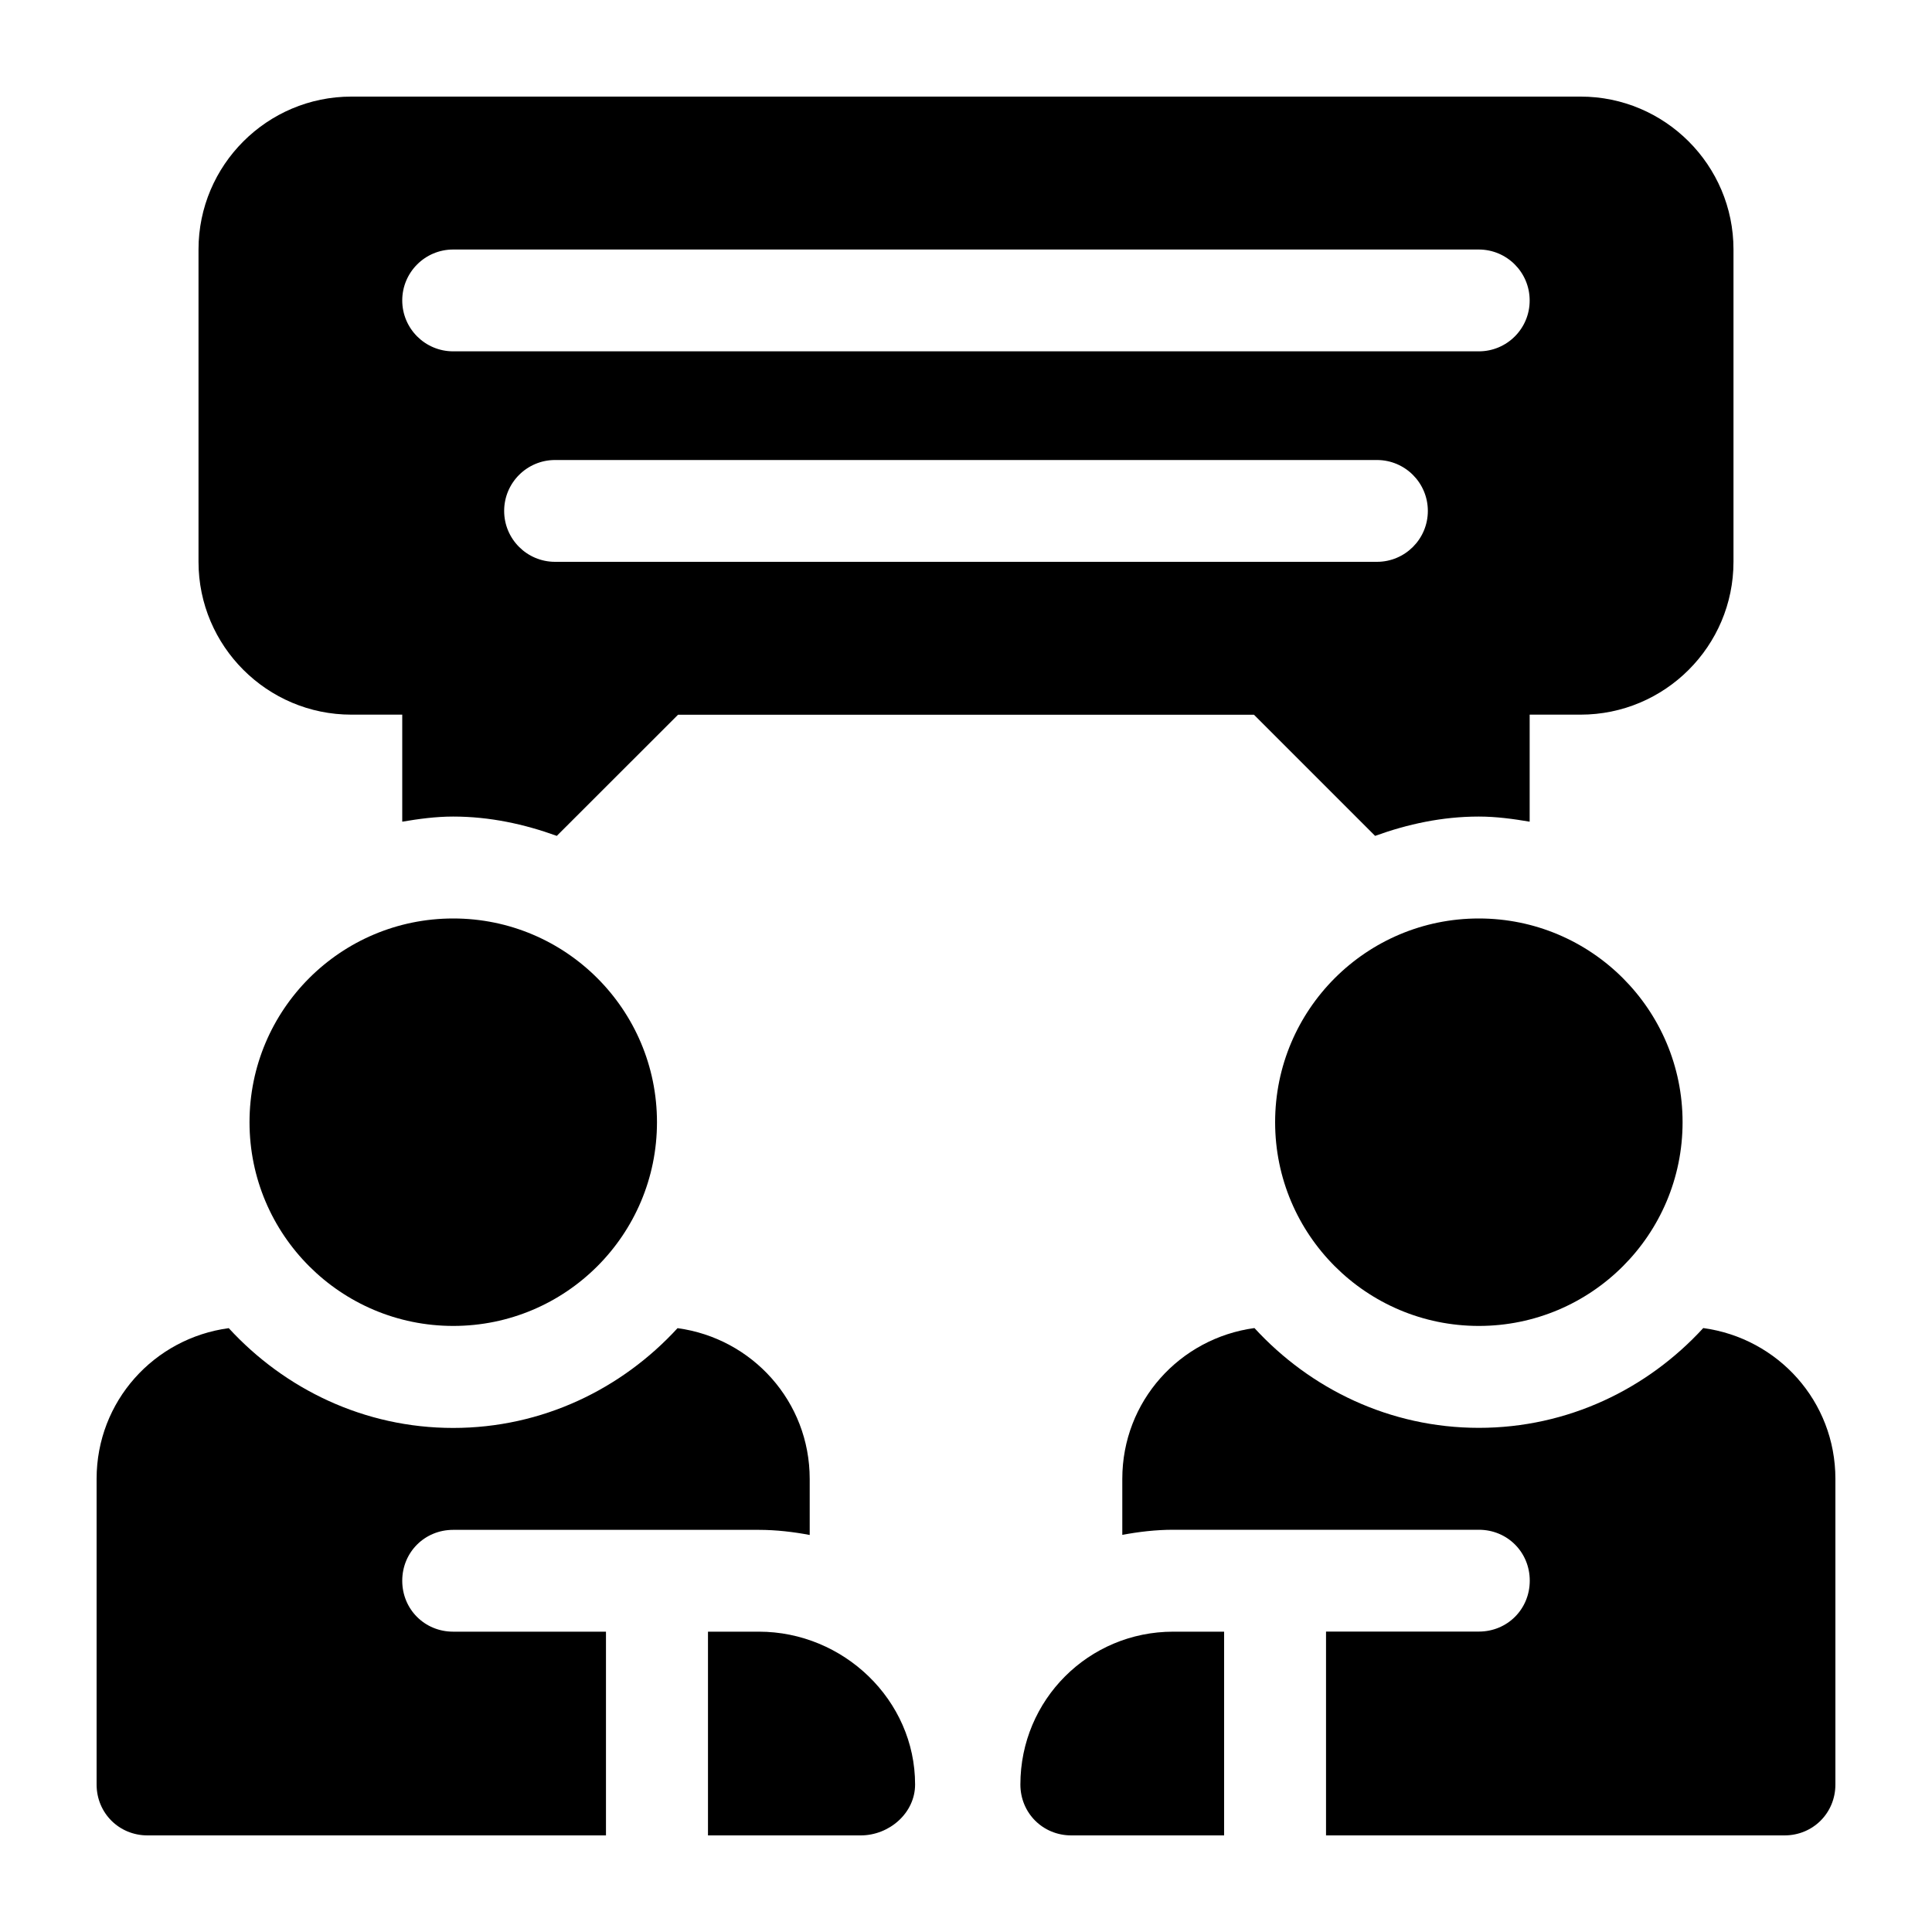
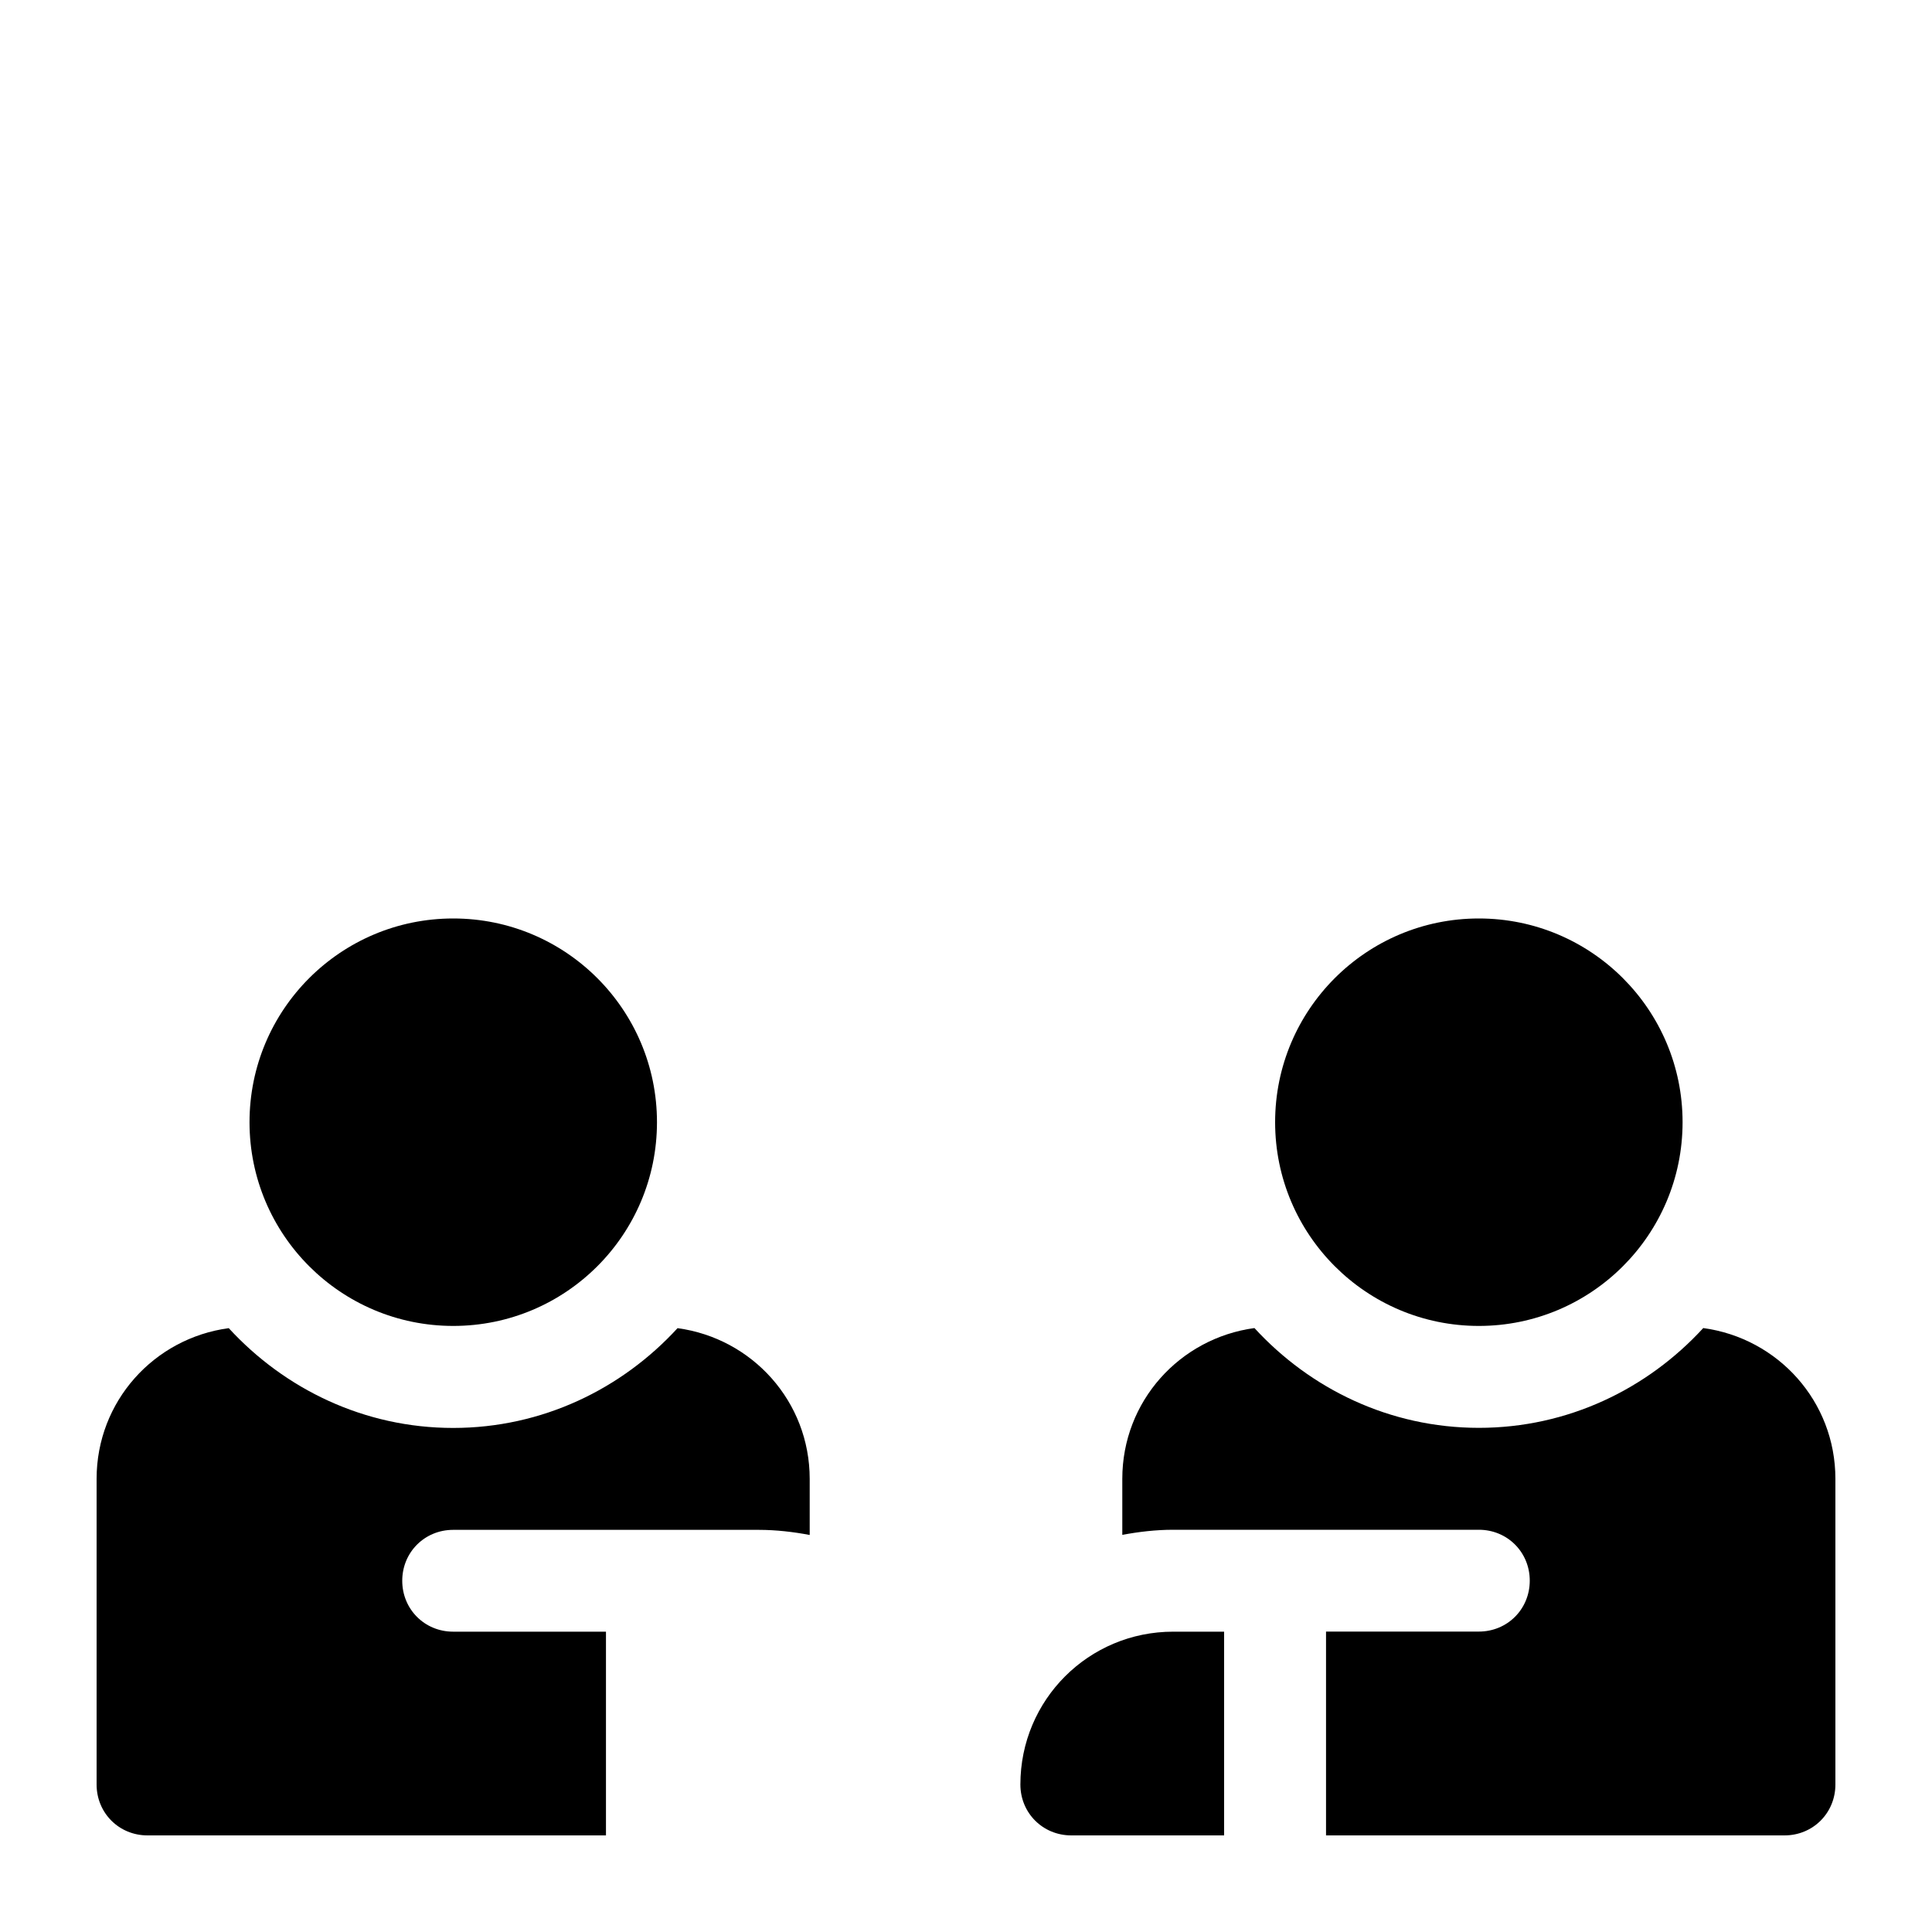
<svg xmlns="http://www.w3.org/2000/svg" id="Layer_1" x="0px" y="0px" viewBox="0 0 200 200" style="enable-background:new 0 0 200 200;" xml:space="preserve">
  <g>
    <path d="M68.01,116.17c0,11.65-9.44,21.09-21.09,21.09s-21.09-9.45-21.09-21.09c0-11.65,9.44-21.09,21.09-21.09   S68.01,104.52,68.01,116.17L68.01,116.17z M68.01,116.17" />
    <path d="M174.18,116.17c0,11.65-9.45,21.09-21.09,21.09c-11.65,0-21.09-9.45-21.09-21.09c0-11.65,9.44-21.09,21.09-21.09   C164.73,95.08,174.18,104.52,174.18,116.17L174.18,116.17z M174.18,116.17" />
-     <path d="M94.73,184.73c0-8.75-7.42-15.82-16.17-15.82h-5.27V190H89.1C92.06,190,94.73,187.68,94.73,184.73L94.73,184.73z    M94.73,184.73" />
    <path d="M15.27,190h47.46v-21.09H46.91c-2.95,0-5.27-2.32-5.27-5.27c0-2.95,2.32-5.27,5.27-5.27h31.64c1.79,0,3.59,0.21,5.27,0.53   v-5.8c0-8.02-5.95-14.56-13.68-15.61c-5.79,6.31-14.02,10.33-23.23,10.33s-17.44-4.03-23.23-10.33   C15.95,138.53,10,145.06,10,153.09v31.64C10,187.68,12.32,190,15.27,190L15.27,190z M15.27,190" />
    <path d="M105.63,184.73c0,2.95,2.32,5.27,5.27,5.27h15.82v-21.09h-5.27C112.69,168.91,105.63,175.97,105.63,184.73L105.63,184.73z    M105.63,184.73" />
    <path d="M176.32,137.48c-5.79,6.31-14.02,10.33-23.23,10.33c-9.21,0-17.45-4.03-23.23-10.33c-7.73,1.05-13.68,7.58-13.68,15.61v5.8   c1.69-0.32,3.48-0.53,5.27-0.53h31.64c2.95,0,5.27,2.32,5.27,5.27c0,2.95-2.32,5.27-5.27,5.27h-15.82V190h47.46   c2.95,0,5.27-2.32,5.27-5.27v-31.64C190,145.06,184.05,138.53,176.32,137.48L176.32,137.48z M176.32,137.48" />
-     <path d="M179.45,58.16V25.82c0-8.72-7.1-15.82-15.82-15.82H36.37c-8.72,0-15.82,7.1-15.82,15.82v32.34   c0,8.72,7.1,15.82,15.82,15.82h5.27v11.08c1.72-0.29,3.47-0.53,5.27-0.53c3.78,0,7.36,0.78,10.73,2l12.55-12.54h59.62l12.54,12.54   c3.37-1.22,6.95-2,10.73-2c1.81,0,3.55,0.24,5.27,0.53V73.98h5.27C172.35,73.98,179.45,66.89,179.45,58.16L179.45,58.16z    M142.54,58.16H57.46c-2.91,0-5.27-2.36-5.27-5.27c0-2.91,2.36-5.27,5.27-5.27h85.08c2.91,0,5.27,2.36,5.27,5.27   C147.81,55.8,145.45,58.16,142.54,58.16L142.54,58.16z M153.09,36.37H46.91c-2.91,0-5.27-2.36-5.27-5.27   c0-2.91,2.36-5.27,5.27-5.27h106.17c2.91,0,5.27,2.36,5.27,5.27C158.36,34.01,156,36.37,153.09,36.37L153.09,36.37z M153.09,36.37" />
  </g>
</svg>